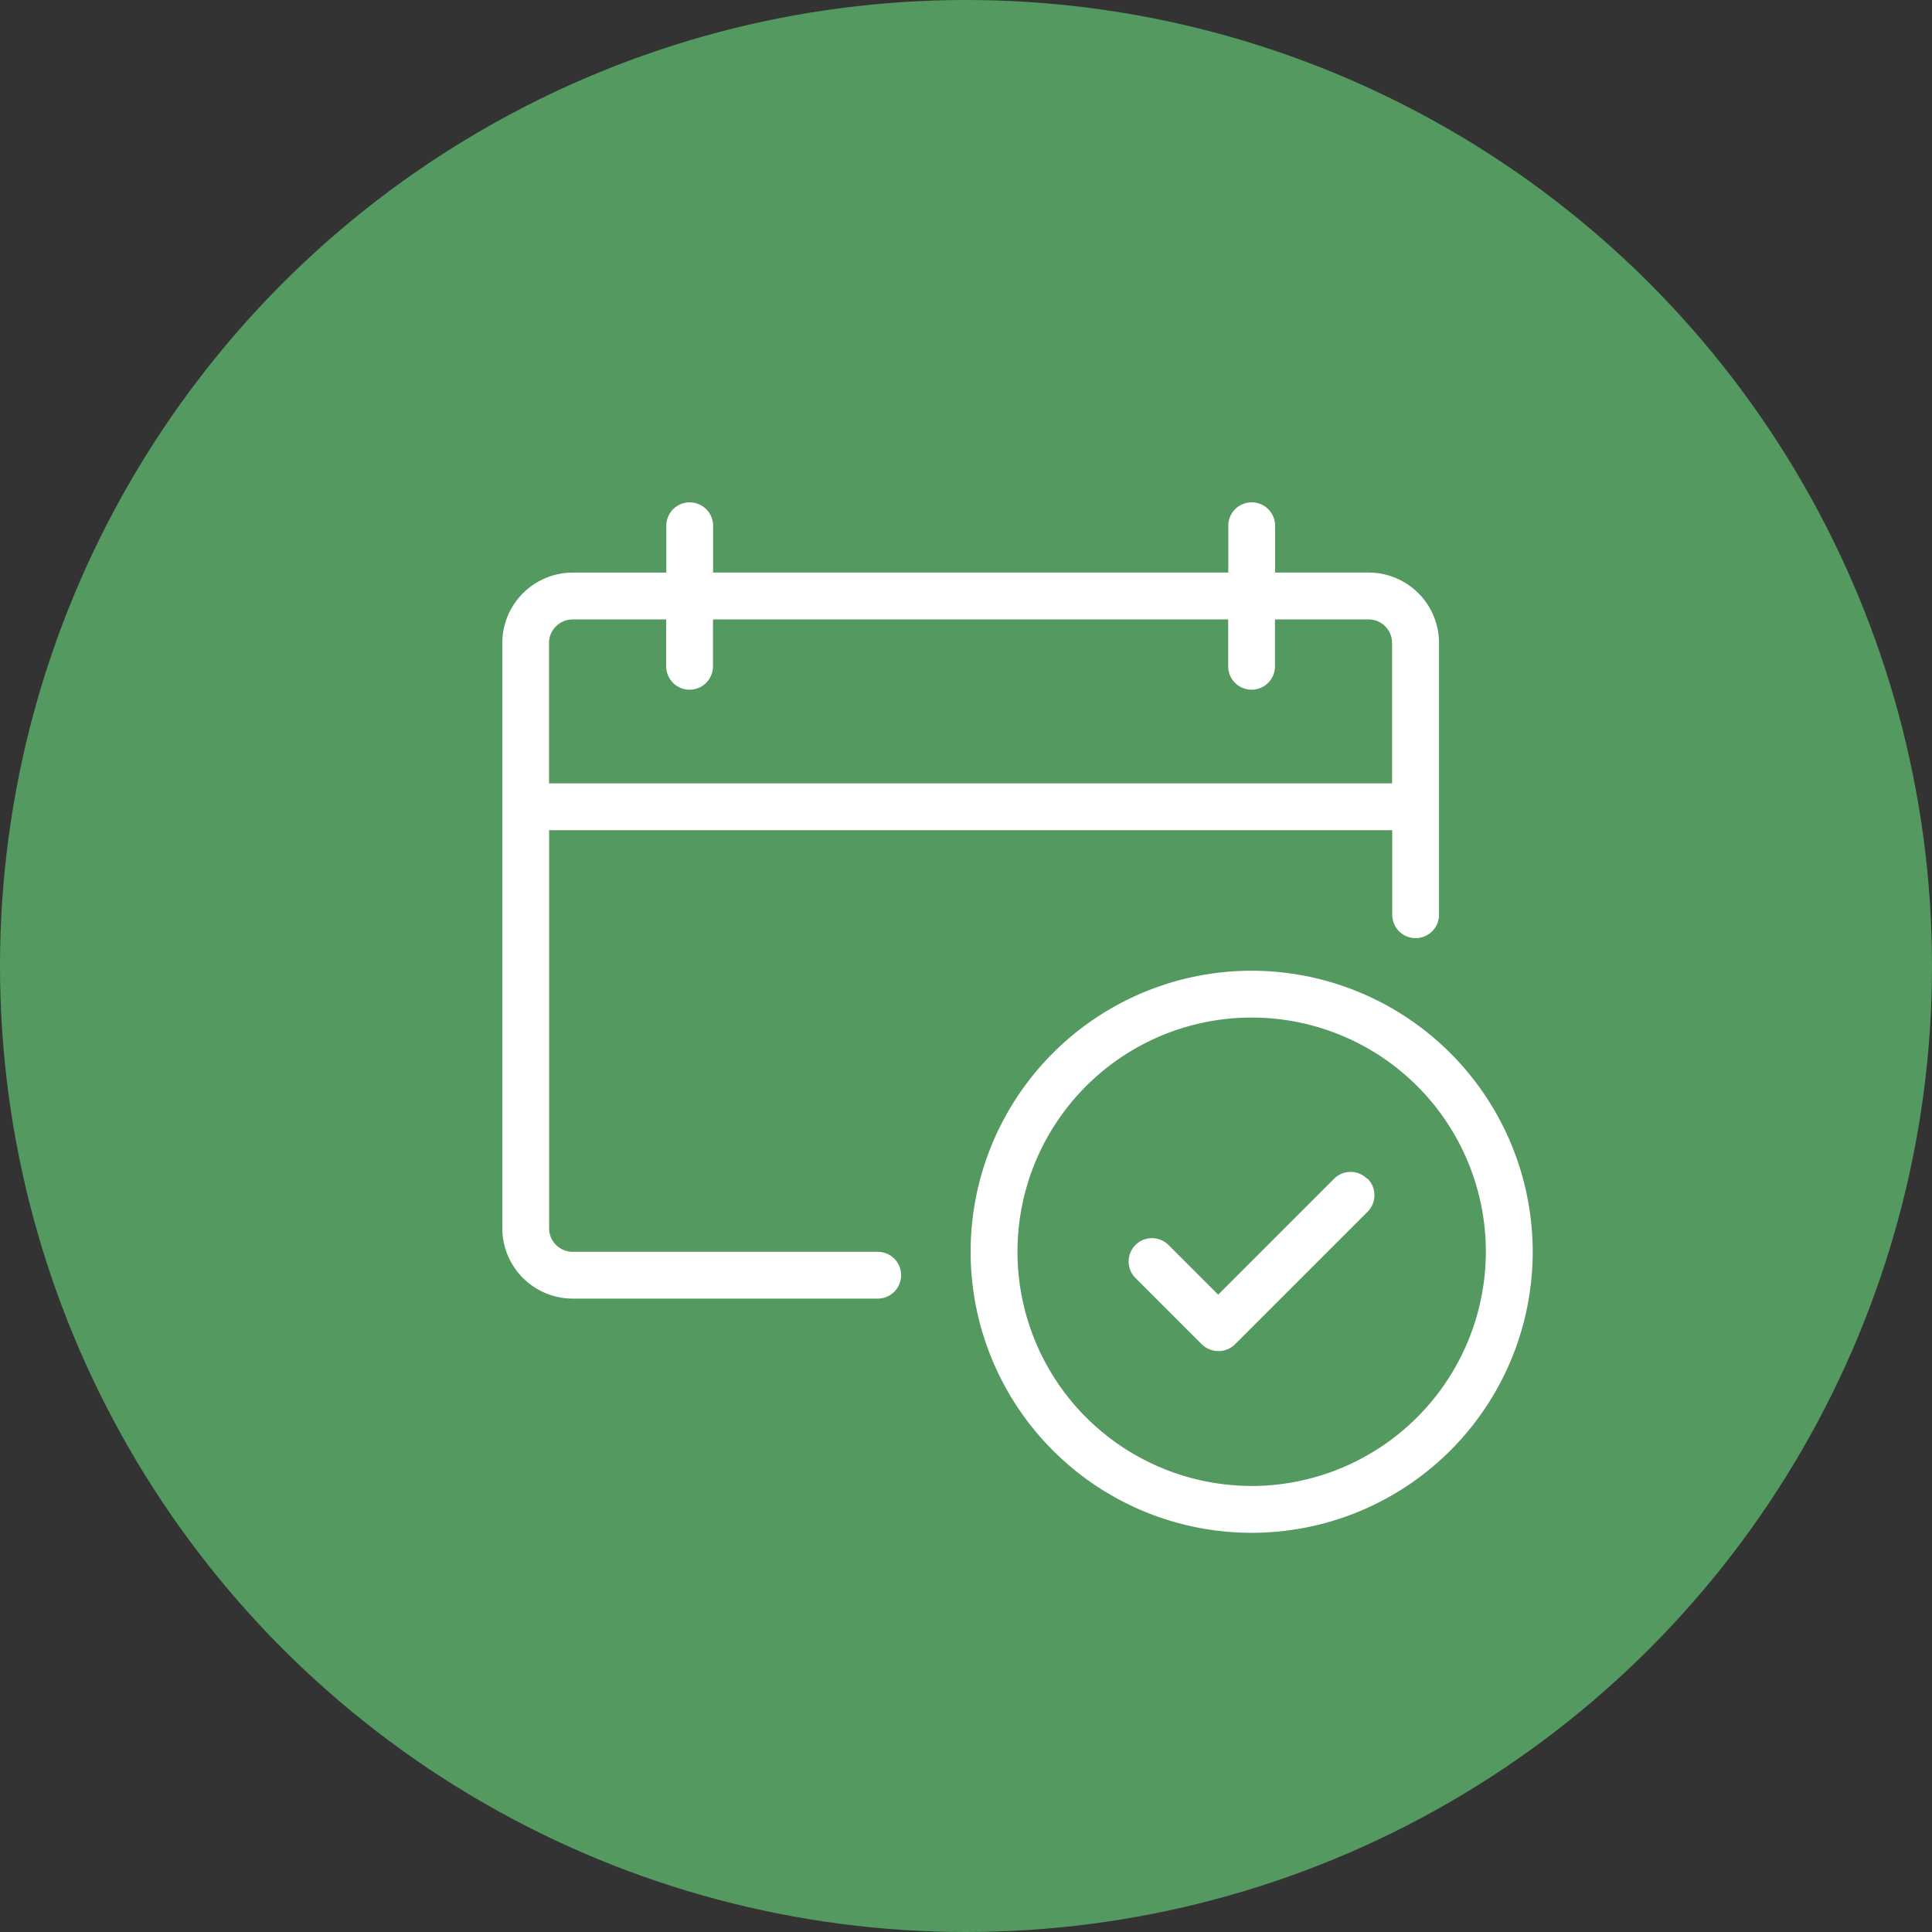
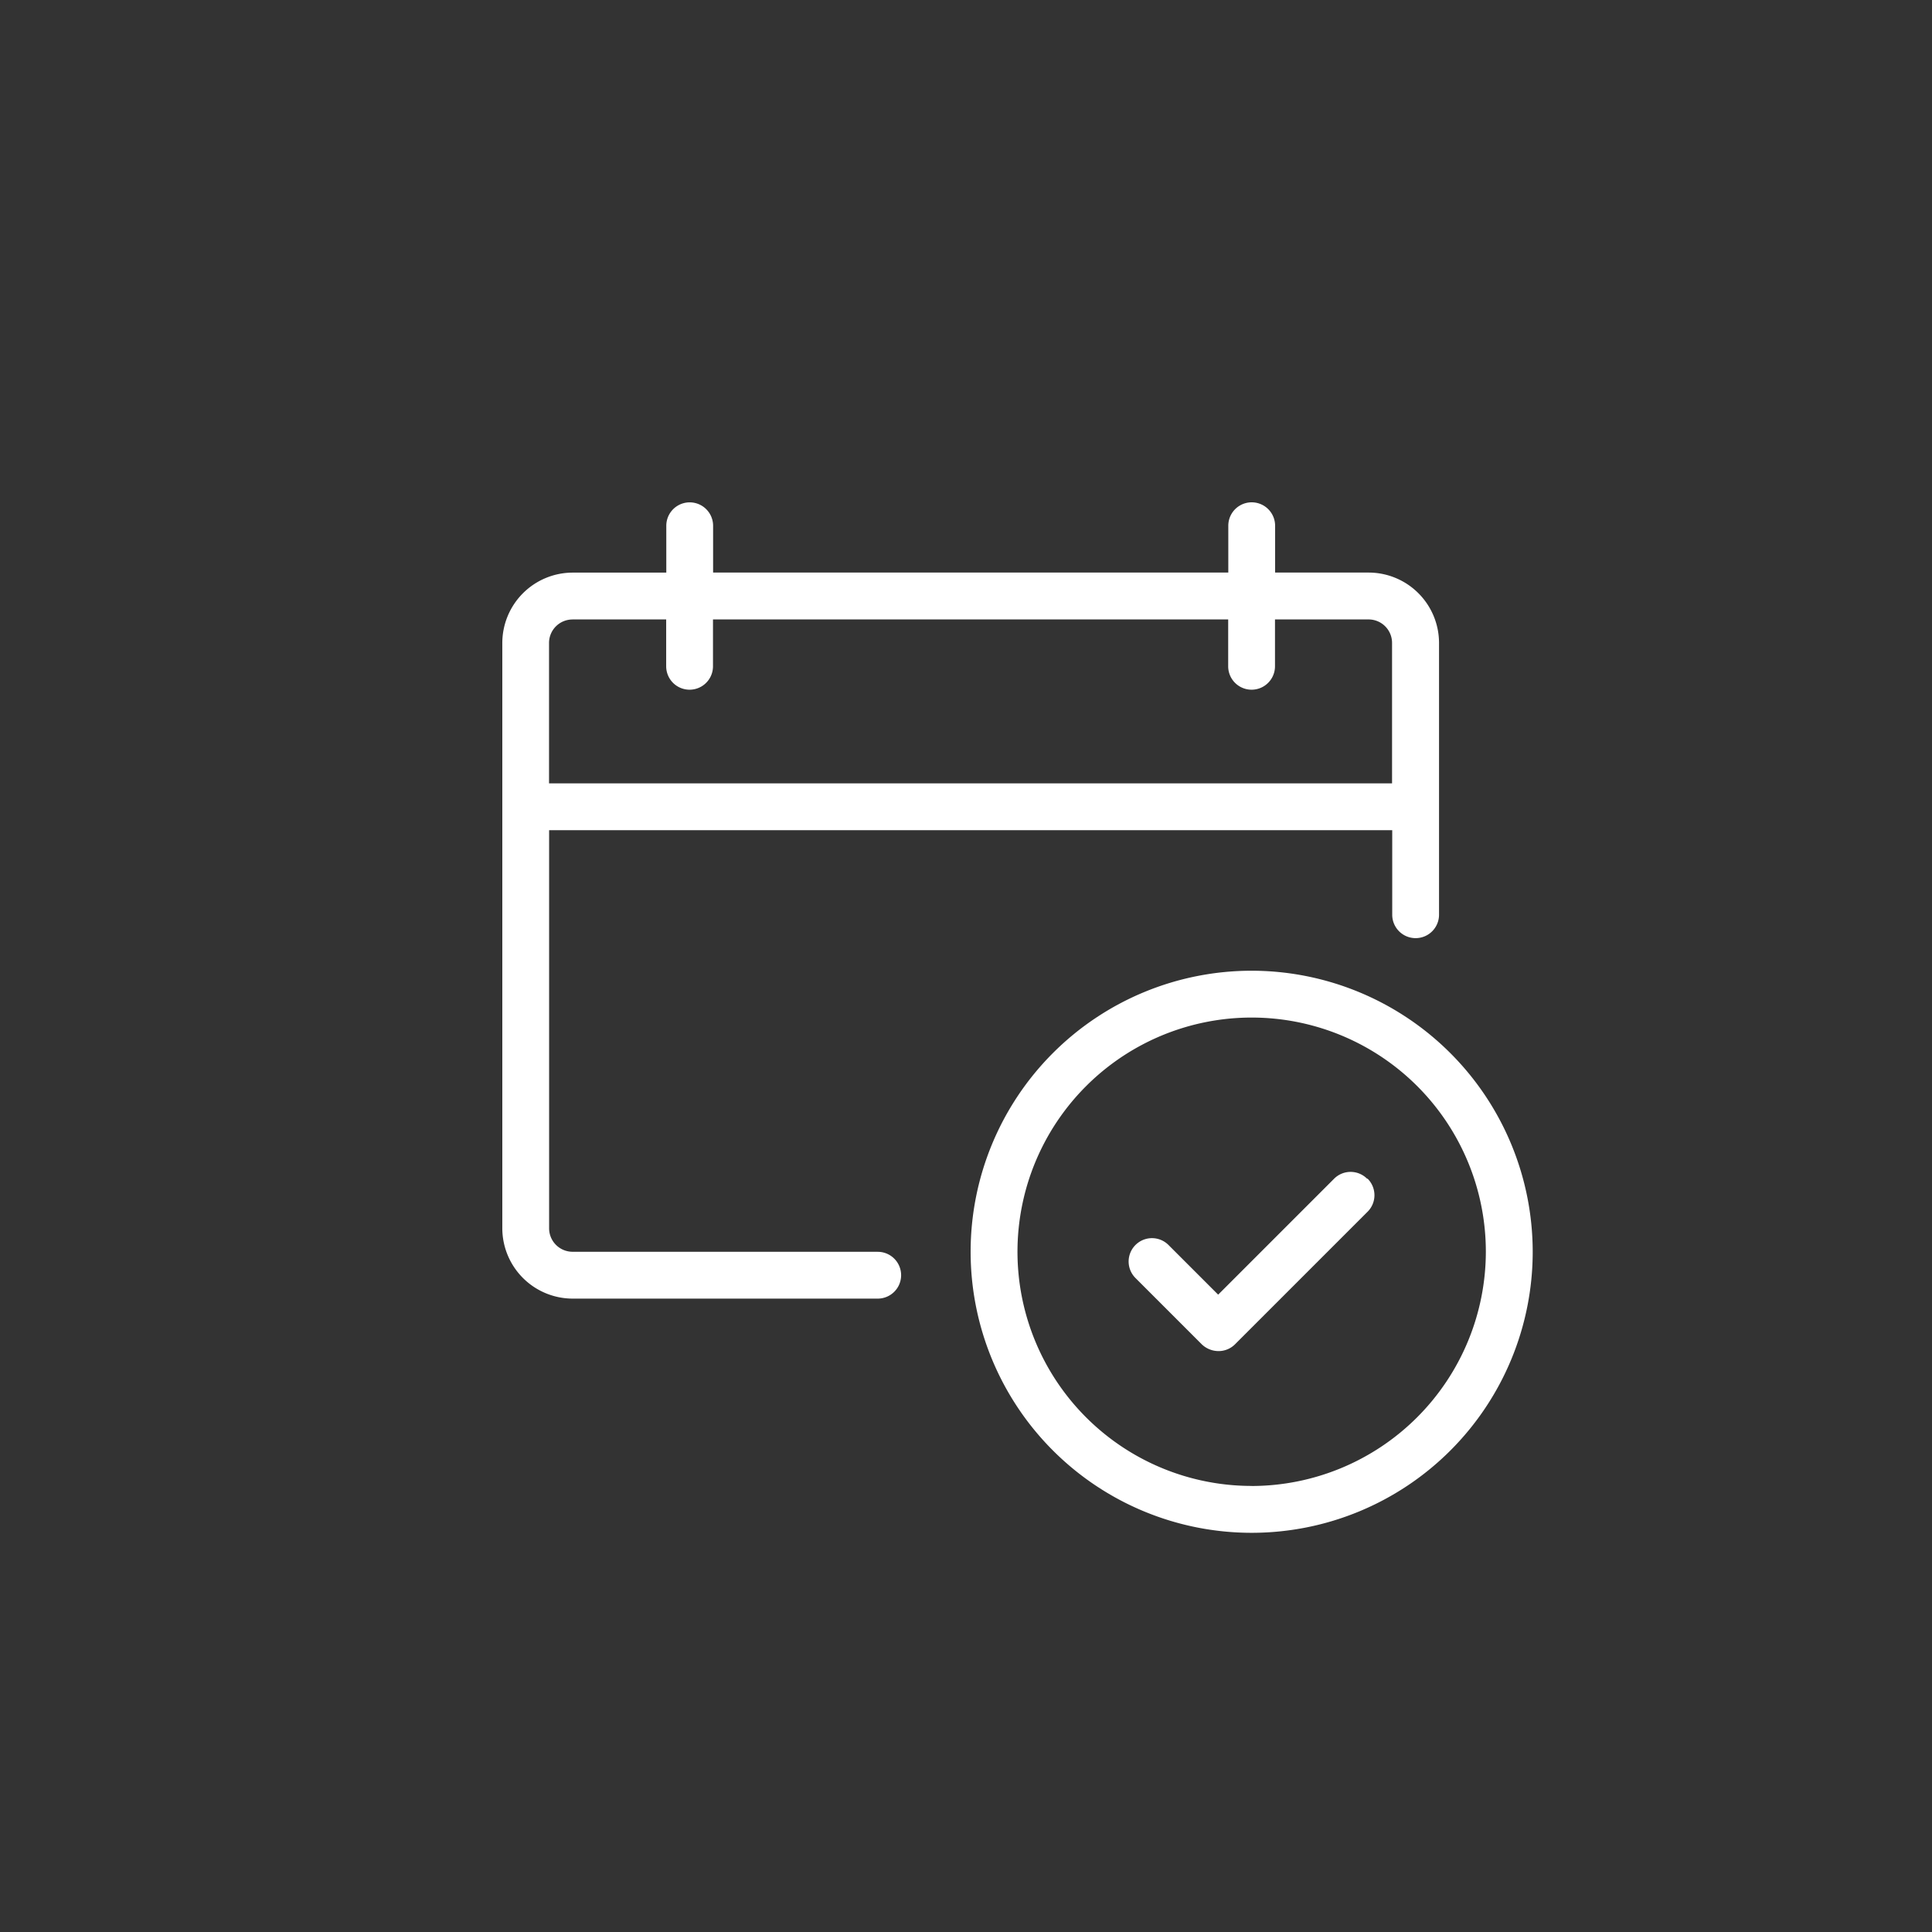
<svg xmlns="http://www.w3.org/2000/svg" width="150" height="150" viewBox="0 0 150 150">
  <rect x="0" y="0" width="150" height="150" fill="#333333" stroke="none" />
-   <circle cx="75" cy="75" r="75" fill="#549960" />
  <path d="M62.351,40.531a21.82,21.82,0,1,0,21.82,21.82A21.835,21.835,0,0,0,62.351,40.531Zm0,40A18.182,18.182,0,1,1,80.533,62.354,18.212,18.212,0,0,1,62.351,80.536ZM33.314,62.351H9.622a1.823,1.823,0,0,1-1.817-1.817V29.621H73.264v6.563a1.817,1.817,0,0,0,3.634,0V15.073a5.471,5.471,0,0,0-5.455-5.455H64.171V5.981a1.817,1.817,0,0,0-3.634,0V9.618l-40,0V5.984a1.817,1.817,0,0,0-3.634,0V9.622H9.626a5.471,5.471,0,0,0-5.455,5.455V60.533a5.471,5.471,0,0,0,5.455,5.455H33.318a1.817,1.817,0,1,0,0-3.634ZM9.622,13.257h7.272v3.638a1.817,1.817,0,1,0,3.634,0V13.257h40v3.638a1.817,1.817,0,1,0,3.634,0V13.257h7.272a1.823,1.823,0,0,1,1.817,1.817v10.91l-65.452,0V15.077A1.823,1.823,0,0,1,9.619,13.26ZM71.352,56.677a1.811,1.811,0,0,1,0,2.564L61.059,69.534a1.806,1.806,0,0,1-1.292.528,1.886,1.886,0,0,1-1.292-.528L53.33,64.389a1.813,1.813,0,0,1,2.564-2.564l3.856,3.856,9-9a1.811,1.811,0,0,1,2.564,0Z" transform="translate(34.828 34.836)" fill="#fff" />
</svg>